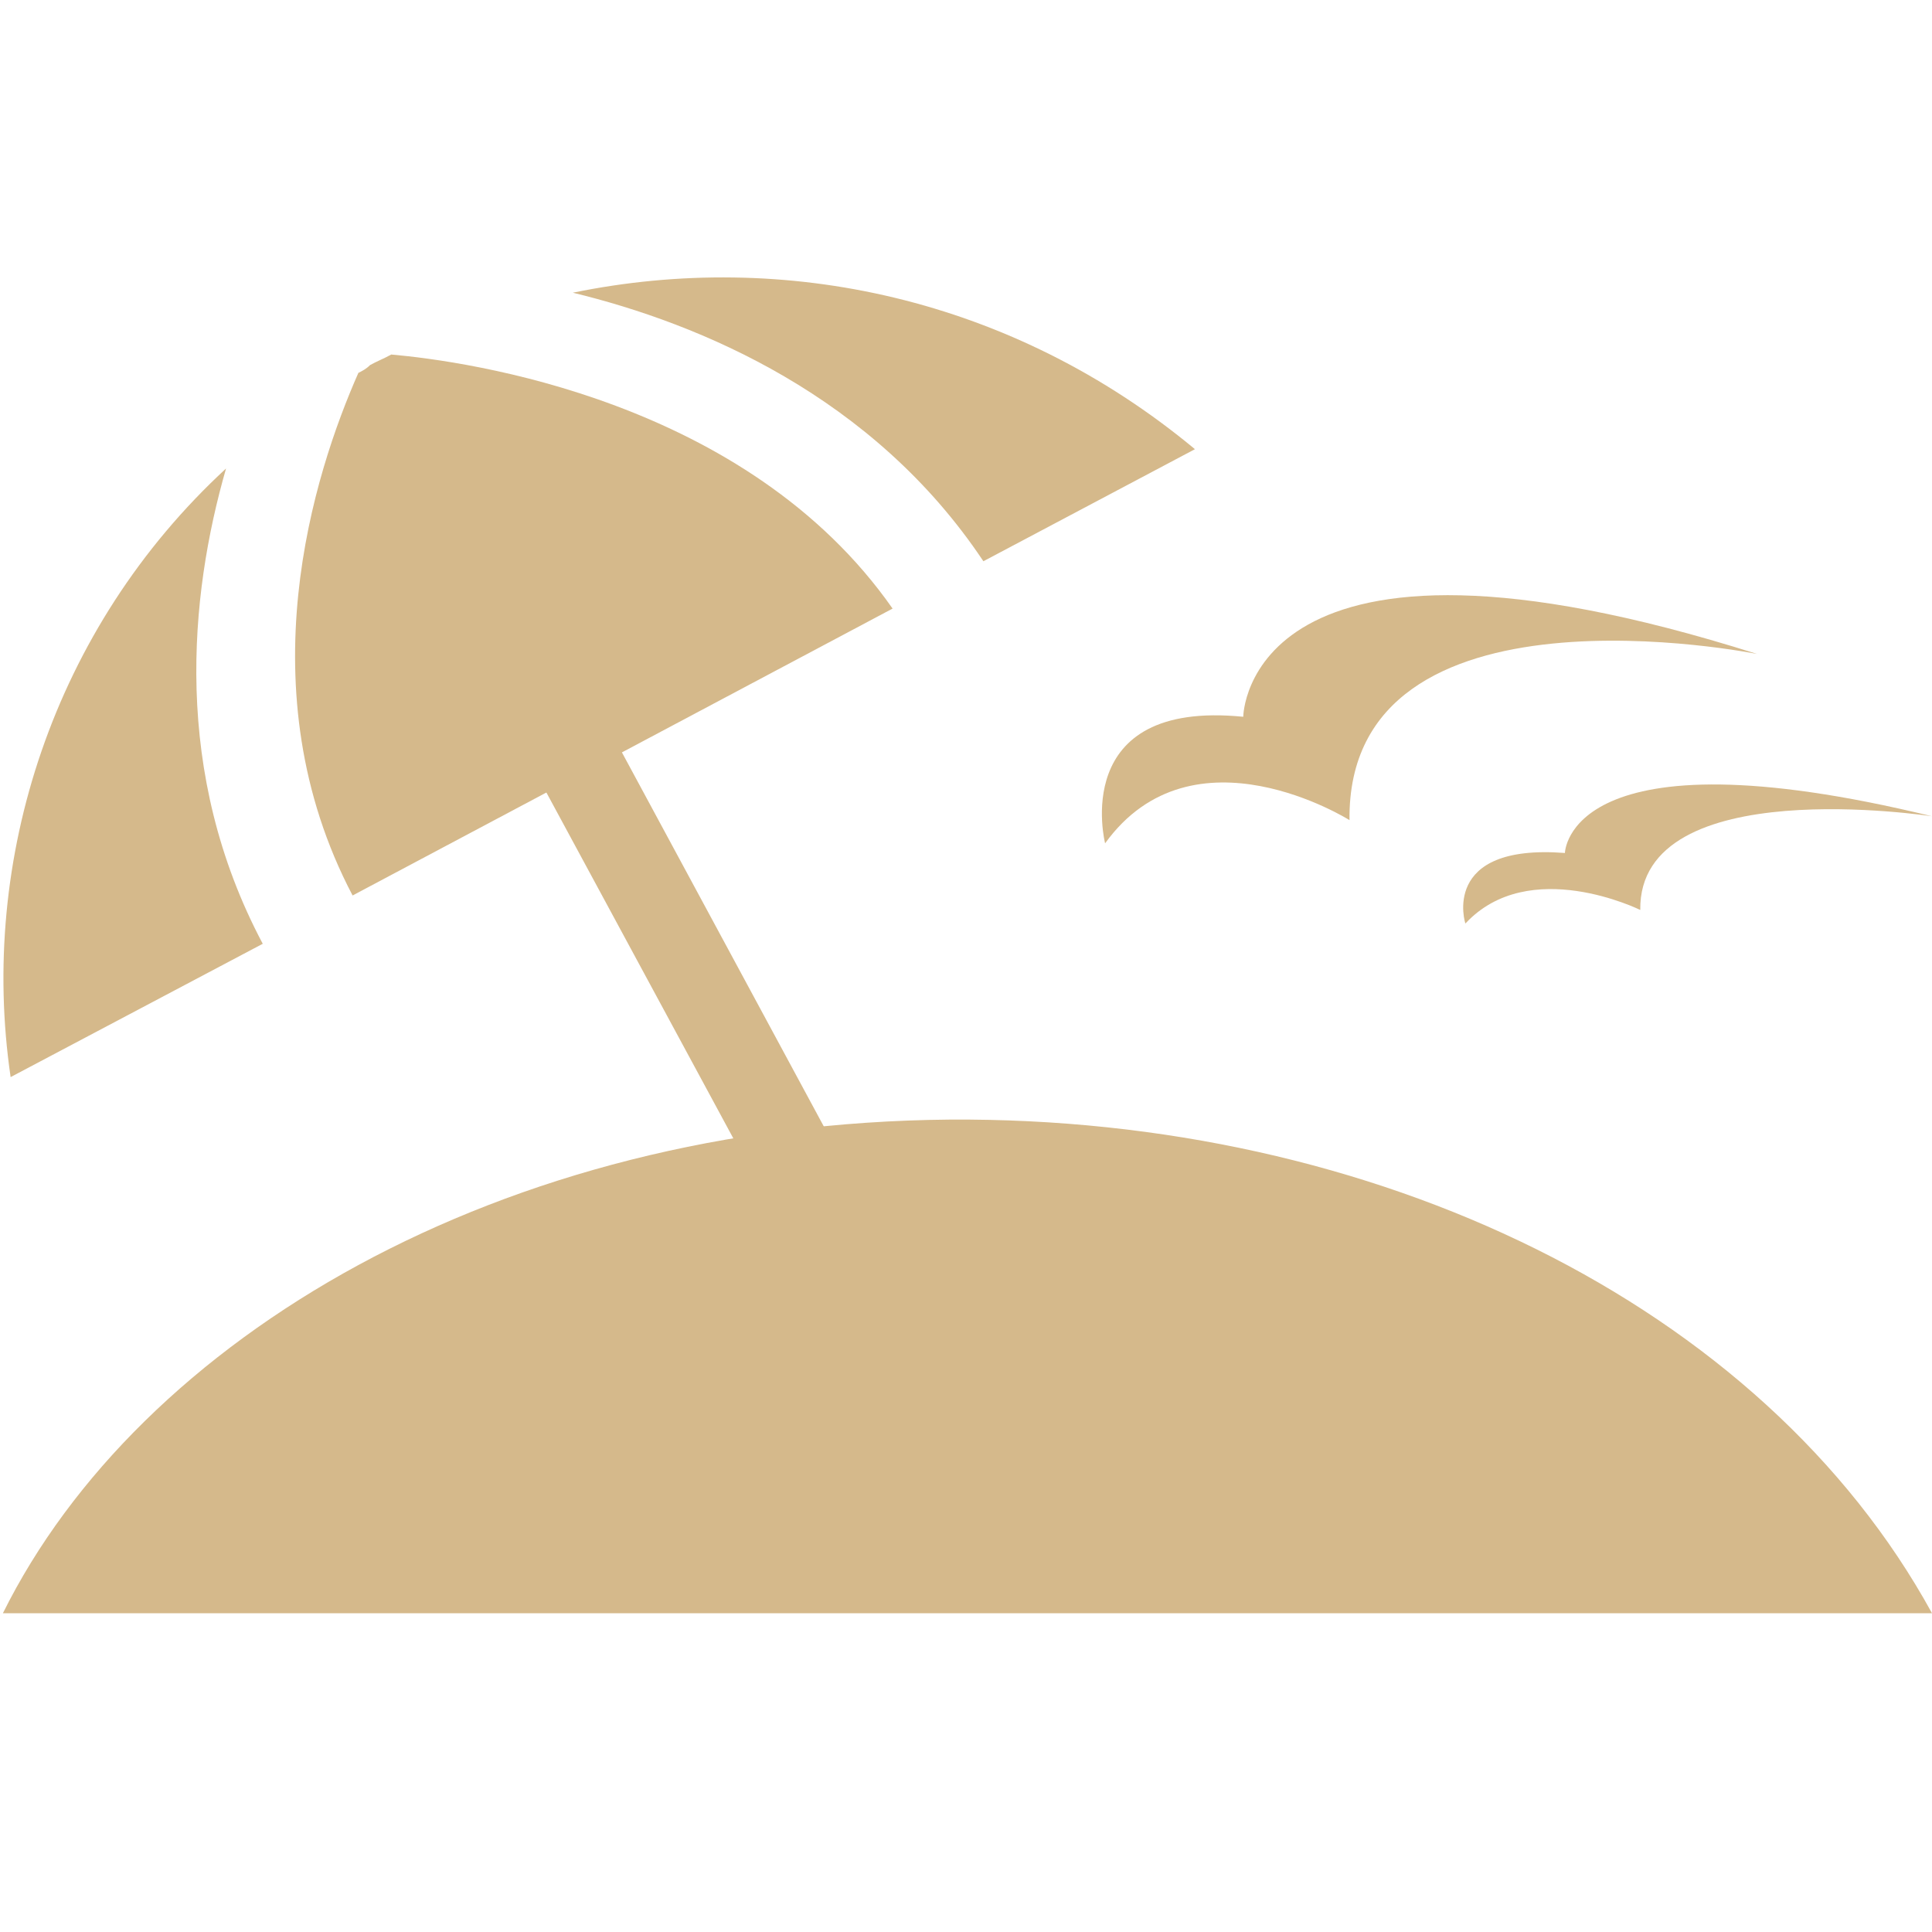
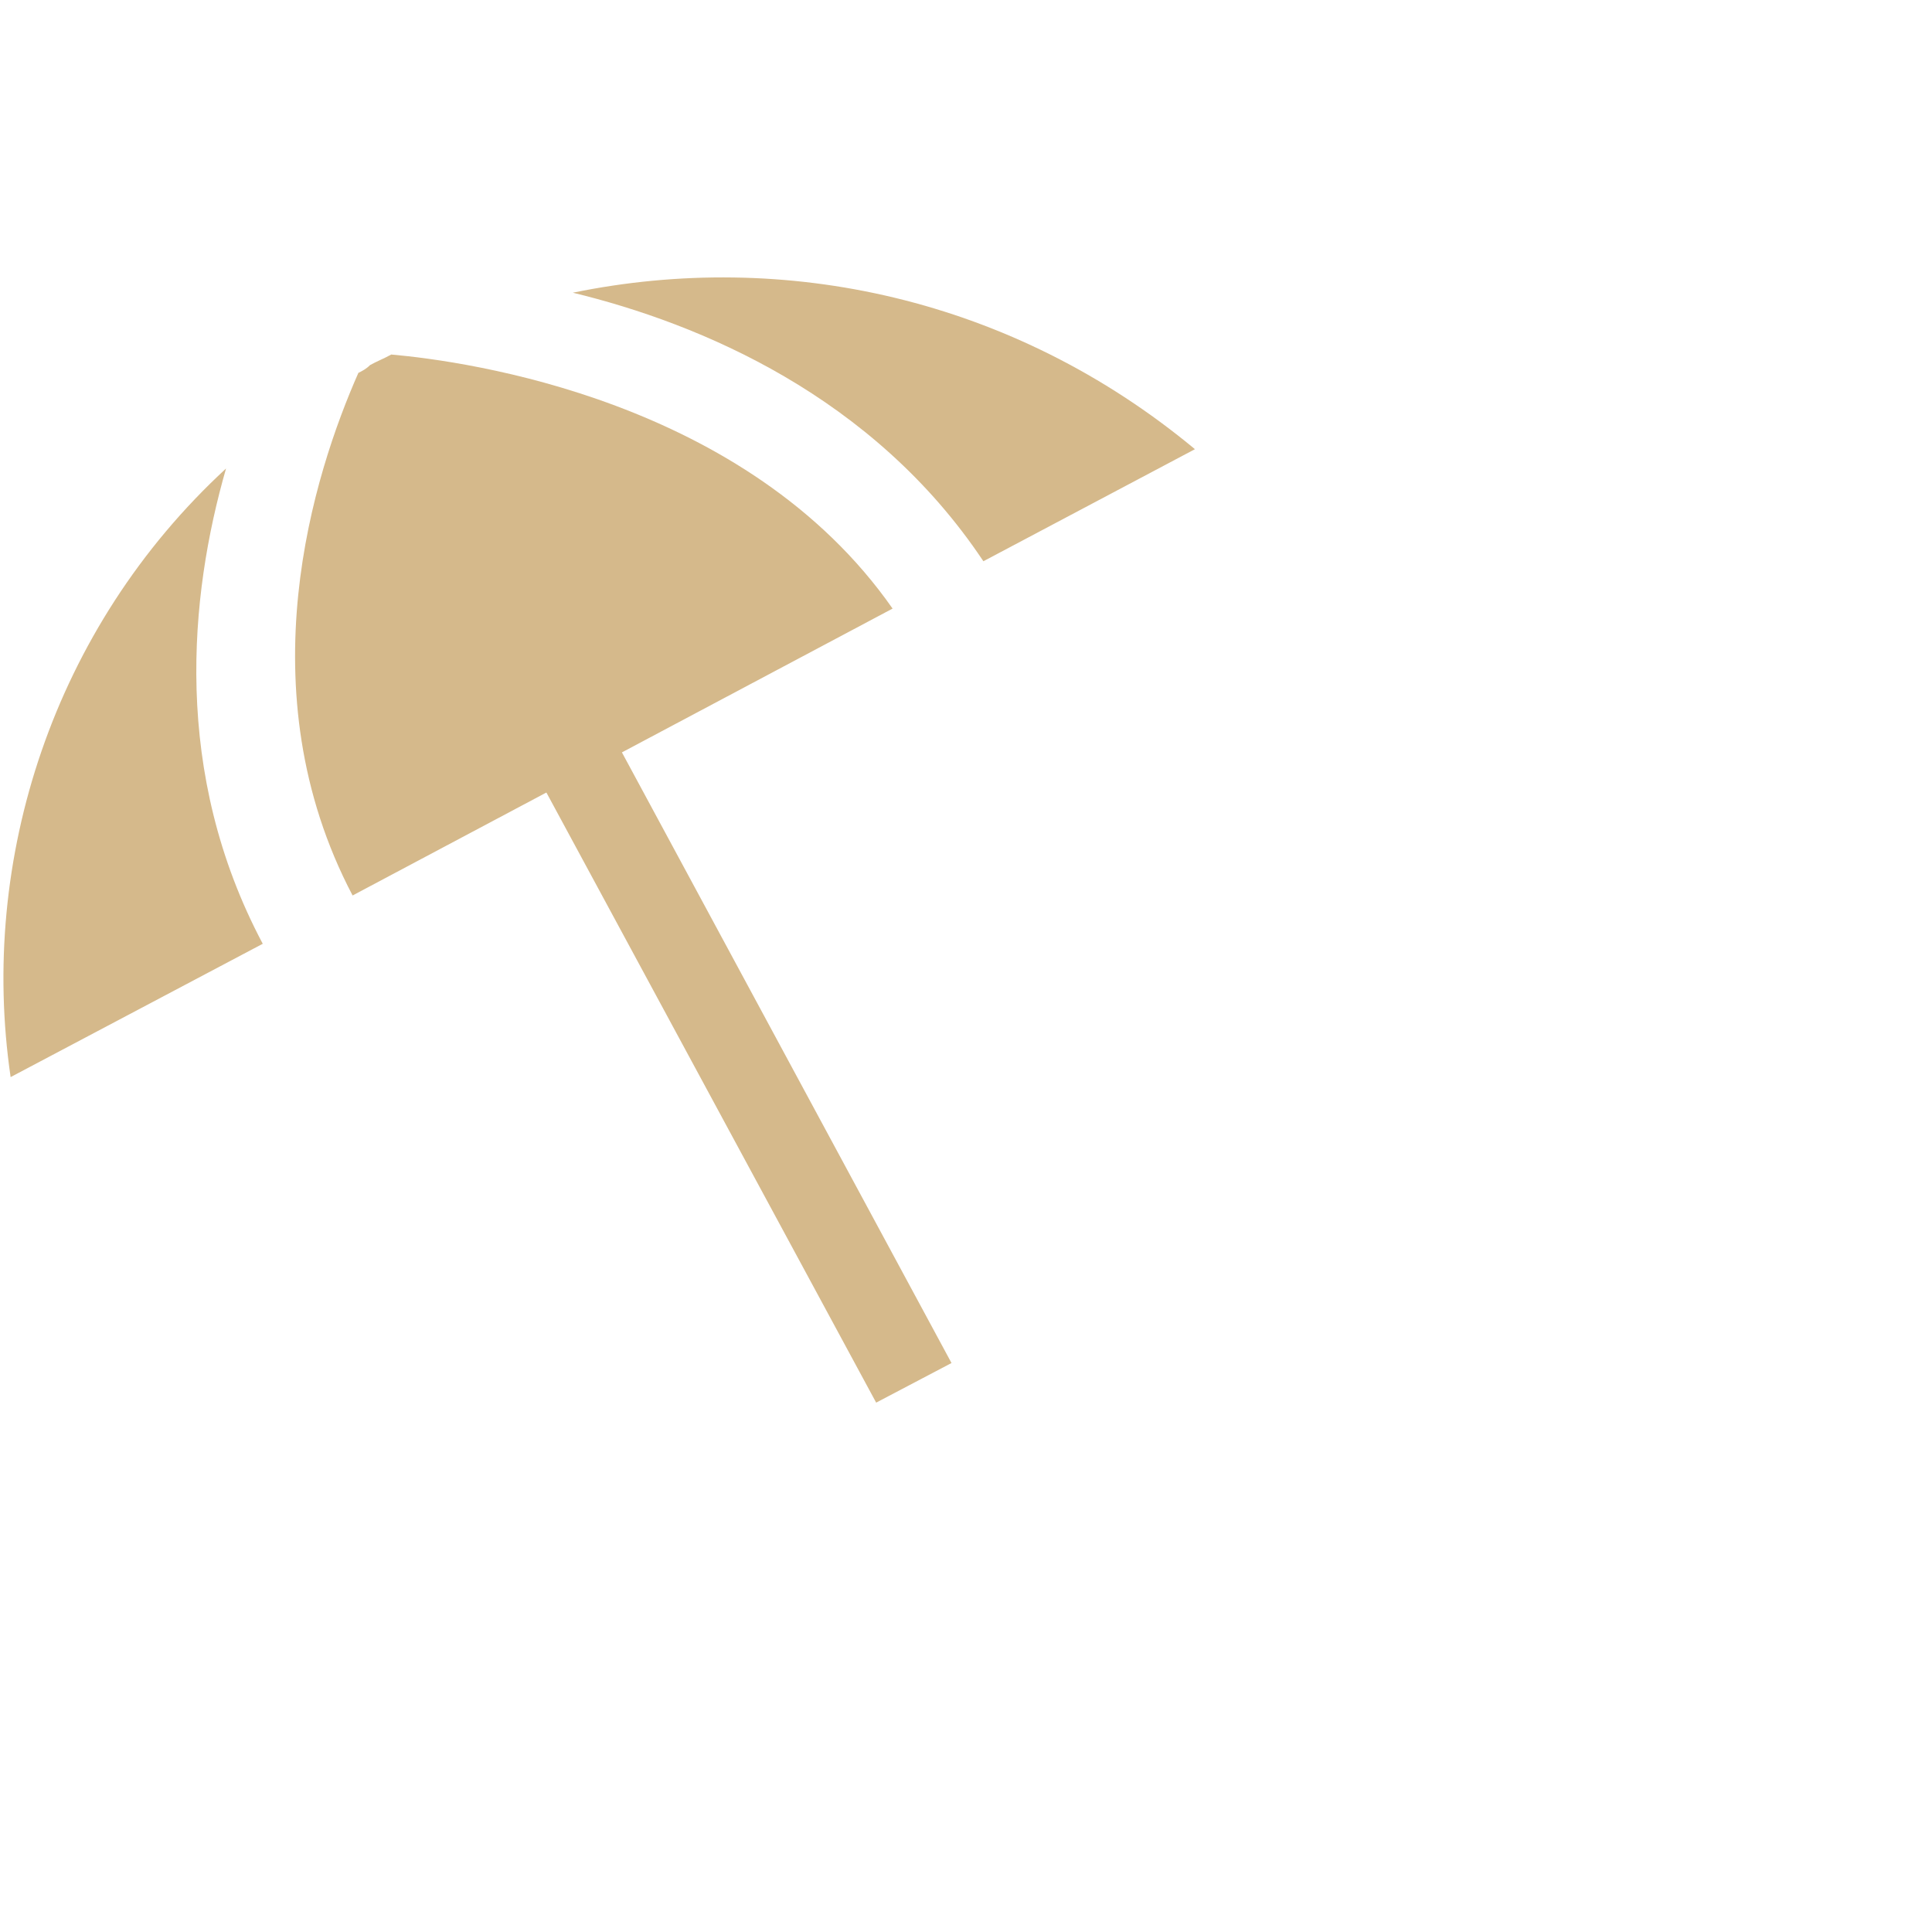
<svg xmlns="http://www.w3.org/2000/svg" version="1.1" id="Ebene_1" x="0px" y="0px" viewBox="0 0 200 200" style="enable-background:new 0 0 200 200;" xml:space="preserve">
  <style type="text/css">
	.st0{display:none;}
	.st1{display:inline;fill:#D5B98B;}
	.st2{display:inline;}
	.st3{fill:#D5B98B;}
	.st4{display:inline;fill:#D5B98B;stroke:#FFFFFF;stroke-width:4;}
</style>
  <g class="st0">
    <circle class="st1" cx="101.1" cy="150.7" r="19.4" />
    <path class="st1" d="M151.2,133.4c-3.8,0-7.6-1.4-10.6-4.1c-41.4-37.6-77.5-4.4-81.5-0.5c-6.2,6.1-16.2,6.1-22.3-0.1   c-6.1-6.2-6.2-16.1,0-22.2c0.6-0.6,60.4-59.3,125-0.5c6.5,5.9,6.9,15.9,1.1,22.3C159.8,131.7,155.5,133.4,151.2,133.4z" />
    <path class="st1" d="M183.5,97c-3.8,0-7.6-1.4-10.6-4.1C97.7,24.5,30.4,89.5,27.6,92.3c-6.2,6.1-16.2,6.1-22.3,0   c-6.1-6.2-6.2-16.1,0-22.3c0.9-0.9,91.1-89.4,188.9-0.6c6.5,5.9,6.9,15.9,1.1,22.3C192.1,95.2,187.8,97,183.5,97z" />
  </g>
  <g class="st0">
    <g class="st2">
      <g>
        <path class="st3" d="M106.5,64.1H73.4v41.5h33.1C134.7,105.5,134.6,64.1,106.5,64.1z" />
        <path class="st3" d="M191.3,0.2H8.6C3.9,0.2,0.1,4,0.1,8.7v182.7c0,4.7,3.8,8.5,8.5,8.5h182.7c4.7,0,8.5-3.8,8.5-8.5V8.7     C199.8,4,196,0.2,191.3,0.2z M106.5,125.8H73.4v34.4H51.3v-117c18.4,0,36.8-0.2,55.2-0.2C163.7,43,163.8,125.8,106.5,125.8z" />
      </g>
    </g>
  </g>
  <g class="st0">
-     <path class="st1" d="M151.9,158.9l-5.7-34.1l8.3-5.5c4.6-4.4,6.7-20.8,7.6-32.9l-47.4-22c-16.9,1-67.5,3-71.4,3   c-4.6,0-12.6-0.8-12.6-0.8c-12.6-0.8-17.6-9.2-17.6-9.2c-5-6.9-2.5-18.7-2.1-22.9c0.4-4.2-3.4-5.2-6.5-3.6   c-3.1,1.5-3.8,9.4-3.8,9.4c-3.4,34.4,24.5,38.6,24.5,38.6c-8,10.7-1.7,24.8-1.7,24.8c6.4,7.8,3.8,14.1,3.8,14.1   c-1.5,6.1-12.2,17.2-12.2,17.2c-1.9,1.9-0.4,7.3-0.4,7.3c1.9,3.8,3.8,21.4,3.8,23.3s1.3,3.2,2.7,3.6c1.3,0.5,8.9,0.1,8.9,0.1   c4.2-0.4,4.5-4.9,4.5-4.9c-0.4-3.2-4.2-4.6-4.2-4.6l-0.8-4.6c-2.8-9.5,1.5-9.6,1.5-9.6c29.4-9.9,35.9-27.5,35.9-27.5   c3.6-7.8,12-5.5,12-5.5c29.4,7.3,31.9,5.5,36.5,5.9c4.6,0.4,9.2,3.4,12.6,8.3c6.6,9.5,13.7,37.2,13.6,38.7   c-0.1,1.4,1.1,3.1,2.1,3.6c1.1,0.6,10.4,0.1,10.4,0.1c3.4-1.1,4.6-2.8,4.3-5.4C157.9,158.6,151.9,158.9,151.9,158.9z" />
+     <path class="st1" d="M151.9,158.9l-5.7-34.1l8.3-5.5c4.6-4.4,6.7-20.8,7.6-32.9l-47.4-22c-16.9,1-67.5,3-71.4,3   c-4.6,0-12.6-0.8-12.6-0.8c-12.6-0.8-17.6-9.2-17.6-9.2c-5-6.9-2.5-18.7-2.1-22.9c0.4-4.2-3.4-5.2-6.5-3.6   c-3.1,1.5-3.8,9.4-3.8,9.4c-3.4,34.4,24.5,38.6,24.5,38.6c-8,10.7-1.7,24.8-1.7,24.8c6.4,7.8,3.8,14.1,3.8,14.1   c-1.5,6.1-12.2,17.2-12.2,17.2c1.9,3.8,3.8,21.4,3.8,23.3s1.3,3.2,2.7,3.6c1.3,0.5,8.9,0.1,8.9,0.1   c4.2-0.4,4.5-4.9,4.5-4.9c-0.4-3.2-4.2-4.6-4.2-4.6l-0.8-4.6c-2.8-9.5,1.5-9.6,1.5-9.6c29.4-9.9,35.9-27.5,35.9-27.5   c3.6-7.8,12-5.5,12-5.5c29.4,7.3,31.9,5.5,36.5,5.9c4.6,0.4,9.2,3.4,12.6,8.3c6.6,9.5,13.7,37.2,13.6,38.7   c-0.1,1.4,1.1,3.1,2.1,3.6c1.1,0.6,10.4,0.1,10.4,0.1c3.4-1.1,4.6-2.8,4.3-5.4C157.9,158.6,151.9,158.9,151.9,158.9z" />
    <path class="st1" d="M199.7,44.4c-1.1-2.1-3.8-1.1-5-1.5c-8.8-3-17.2-6.5-17.2-6.5c-1.9-9.9-10.9-14-11.5-16.2   c-1.1-4.6-0.6-12.8-3.2-12.8c-2.7,0-9.2,7.6-9.2,7.6s-9-14.3-10.4-11.9c-2.4,3.9-2.9,4.9-3,13.8c-0.1,11.7-5.6,7.1-9.9,38.6   c-0.1,0.8-0.4,1.6-0.7,2.2l33.2,15c0,0,0,0,0,0c-0.2-9.2,6.3-9.9,6.3-9.9c11.1,5.5,13.9,1.1,12.2-0.1c-11.2-8.1-2-4.3,5.2-4.6   c4.2-0.2,9.6-5.7,11.6-7.7C201,47.3,199.7,44.4,199.7,44.4z M167.8,40.8c-2.2,0-4-1.8-4-4c0-2.2,1.8-4,4-4c2.2,0,4,1.8,4,4   C171.7,39,170,40.8,167.8,40.8z" />
  </g>
  <g>
    <polygon class="st3" points="90.7,145.2 52,73.6 59.8,69.4 98.5,141.1  " />
    <path class="st3" d="M101.8,58.1l21.9-11.6c-18.9-15.7-42.5-20.7-64.4-16.2C72.5,33.5,90.4,41,101.8,58.1z" />
-     <path class="st3" d="M0.3,167c14.1-28.4,51.4-50.7,98-51.1c43.9-0.3,84.1,19,101.7,51.1L0.3,167z" />
-     <path class="st3" d="M128.7,74.2c0,0,0.2-23.3,53.2-6.5c0,0-42.5-8.6-42.2,17.2c0,0-16.2-10.2-25.3,2.4   C114.4,87.3,110.6,72.4,128.7,74.2z" />
-     <path class="st3" d="M162,88.3c0,0,0.2-13,38-3.8c0,0-30.4-4.7-30.2,9.7c0,0-11.5-5.7-18.1,1.4C151.7,95.7,149,87.3,162,88.3z" />
    <g>
      <path class="st3" d="M37.1,38.6C32.5,49,25.3,71.4,36.5,92.7l55.9-29.7c-15.1-21.6-44-25.6-51.9-26.3c-0.7,0.4-1.5,0.7-2.2,1.1    C37.9,38.2,37.5,38.4,37.1,38.6z" />
      <path class="st3" d="M23.4,48.5C5.5,65-2.2,89,1.1,111.5l26.1-13.8C17.8,80,19.6,61.7,23.4,48.5z" />
    </g>
  </g>
  <g class="st0">
    <circle class="st1" cx="148" cy="77.8" r="32.5" />
    <g class="st2">
      <g>
-         <path class="st3" d="M176.7,111.8c-5.7,5.6-15.3,11.3-30.2,11.1c0,0-16.2-0.5-26.3-10.2c-2.9,1.6-4.8,2.7-4.8,2.7     c15.9,13.8,18.8,39.4,18.8,39.4l65.5-0.4C199.7,136.6,190.7,121,176.7,111.8z" />
-       </g>
+         </g>
    </g>
    <circle class="st1" cx="62.6" cy="71.6" r="39.7" />
    <g class="st2">
      <g>
        <path class="st3" d="M97.7,111.7c-7,6.8-18.7,13.9-37,13.5c0,0-20.8-0.6-32.9-13.3c-16.5,11.3-27.3,30.5-27.3,51.9h125.3     C125.8,142,114.7,122.9,97.7,111.7z" />
      </g>
    </g>
    <path class="st4" d="M109.7,115.7" />
  </g>
  <g class="st0">
    <polygon class="st1" points="178.7,93.5 200,96.6 200,164.2 178.7,164.2  " />
    <g class="st2">
      <circle class="st3" cx="54.5" cy="80.9" r="22" />
      <rect x="0.1" y="44" class="st3" width="21" height="121.5" />
      <rect x="8.4" y="113.3" class="st3" width="191.6" height="31.5" />
      <g>
        <g>
          <path class="st3" d="M136.3,65c-51.7,2.8-55.7,55-55.7,55l118.9,1.6l0.5-26.4C189.5,60.3,136.3,65,136.3,65z" />
        </g>
      </g>
    </g>
  </g>
  <g class="st0">
    <rect x="22.2" y="43.1" class="st1" width="12.8" height="62.6" />
    <path class="st1" d="M22.2,40.5c0,0,2-14.4,15-17.5c8-1.9,20.9-2.5,30.2,13.1L58,41.7c0,0-1.6-3.2-4.3-5.7c-2.9-2.8-8.2-5.4-14-2.3   c-2,1-4.4,4.3-4.6,6.7L34.9,46l-12.7,0.7V40.5z" />
    <g class="st2">
      <line class="st3" x1="10.5" y1="105.4" x2="189.6" y2="105.4" />
-       <path class="st3" d="M189.6,115.8H10.5c-5.7,0-10.4-4.6-10.4-10.4C0.1,99.7,4.7,95,10.5,95h179.1c5.7,0,10.4,4.6,10.4,10.4    C200,111.1,195.3,115.8,189.6,115.8z" />
    </g>
    <g class="st2">
      <rect x="38.6" y="158" transform="matrix(0.923 0.384 -0.384 0.923 67.451 -2.735)" class="st3" width="3.9" height="19.1" />
      <path class="st3" d="M38.7,181.3c-0.5,0-1.1-0.1-1.6-0.3l-3.6-1.5c-1-0.4-1.8-1.2-2.2-2.2c-0.4-1-0.4-2.2,0-3.2l7.3-17.6    c0.9-2.1,3.3-3.1,5.4-2.2l3.6,1.5c1,0.4,1.8,1.2,2.2,2.2c0.4,1,0.4,2.2,0,3.2l-7.3,17.6C41.9,180.3,40.3,181.3,38.7,181.3z" />
    </g>
    <g class="st2">
      <rect x="159.9" y="158.1" transform="matrix(-0.923 0.384 -0.384 -0.923 375.707 260.293)" class="st3" width="3.9" height="19.1" />
      <path class="st3" d="M163.7,181.3c-0.5,0-1.1-0.1-1.6-0.3c-1-0.4-1.8-1.2-2.2-2.2l-7.3-17.6c-0.9-2.1,0.1-4.5,2.2-5.4l3.6-1.5    c1-0.4,2.2-0.4,3.2,0c1,0.4,1.8,1.2,2.2,2.2l7.3,17.6c0.9,2.1-0.1,4.5-2.2,5.4l-3.6,1.5C164.8,181.2,164.3,181.3,163.7,181.3z" />
    </g>
    <path class="st1" d="M56,55.6c-2-2.8-2.7-8.2-2-11.8c1.4-7.2,7.5-11.5,15.4-9.9c3.9,0.8,8.5,4.6,10.6,7.4L56,55.6z" />
    <circle class="st1" cx="62.6" cy="59.7" r="2.3" />
    <circle class="st1" cx="71.7" cy="54.4" r="2.3" />
    <circle class="st1" cx="81" cy="49" r="2.3" />
    <circle class="st1" cx="65.8" cy="69.8" r="2.3" />
    <circle class="st1" cx="76.9" cy="62.4" r="2.3" />
    <circle class="st1" cx="88.4" cy="56.2" r="2.3" />
    <circle class="st1" cx="69.4" cy="79.6" r="2.3" />
    <circle class="st1" cx="82.6" cy="71.7" r="2.3" />
    <circle class="st1" cx="96" cy="63.5" r="2.3" />
    <g class="st2">
      <path class="st3" d="M9.7,127.3c2,9.9,7.3,22.8,22.4,32.5c7,4.5,8.5,4.9,18.9,7.1l97.1-0.2c6-1.5,14.2-4.2,19.3-6.8    c15.1-7.6,21.6-22,23.9-32.8H9.7z" />
    </g>
  </g>
  <g class="st0">
    <path class="st1" d="M17.5,114.4l81.7-70.1l83.4,70.1c0,0,19.8,2,16.9-18L98.4,11L0.4,95.8C-1.4,116.7,17.5,114.4,17.5,114.4z" />
    <rect x="137.2" y="27.2" class="st1" width="25.6" height="42.3" />
    <path class="st1" d="M98.7,60.4l-69.5,59.1v60.9h56.7v-39.1h29.5v39.1H170v-60.9L98.7,60.4z M72.2,169.9H44.5v-28.6h27.7V169.9z" />
  </g>
</svg>